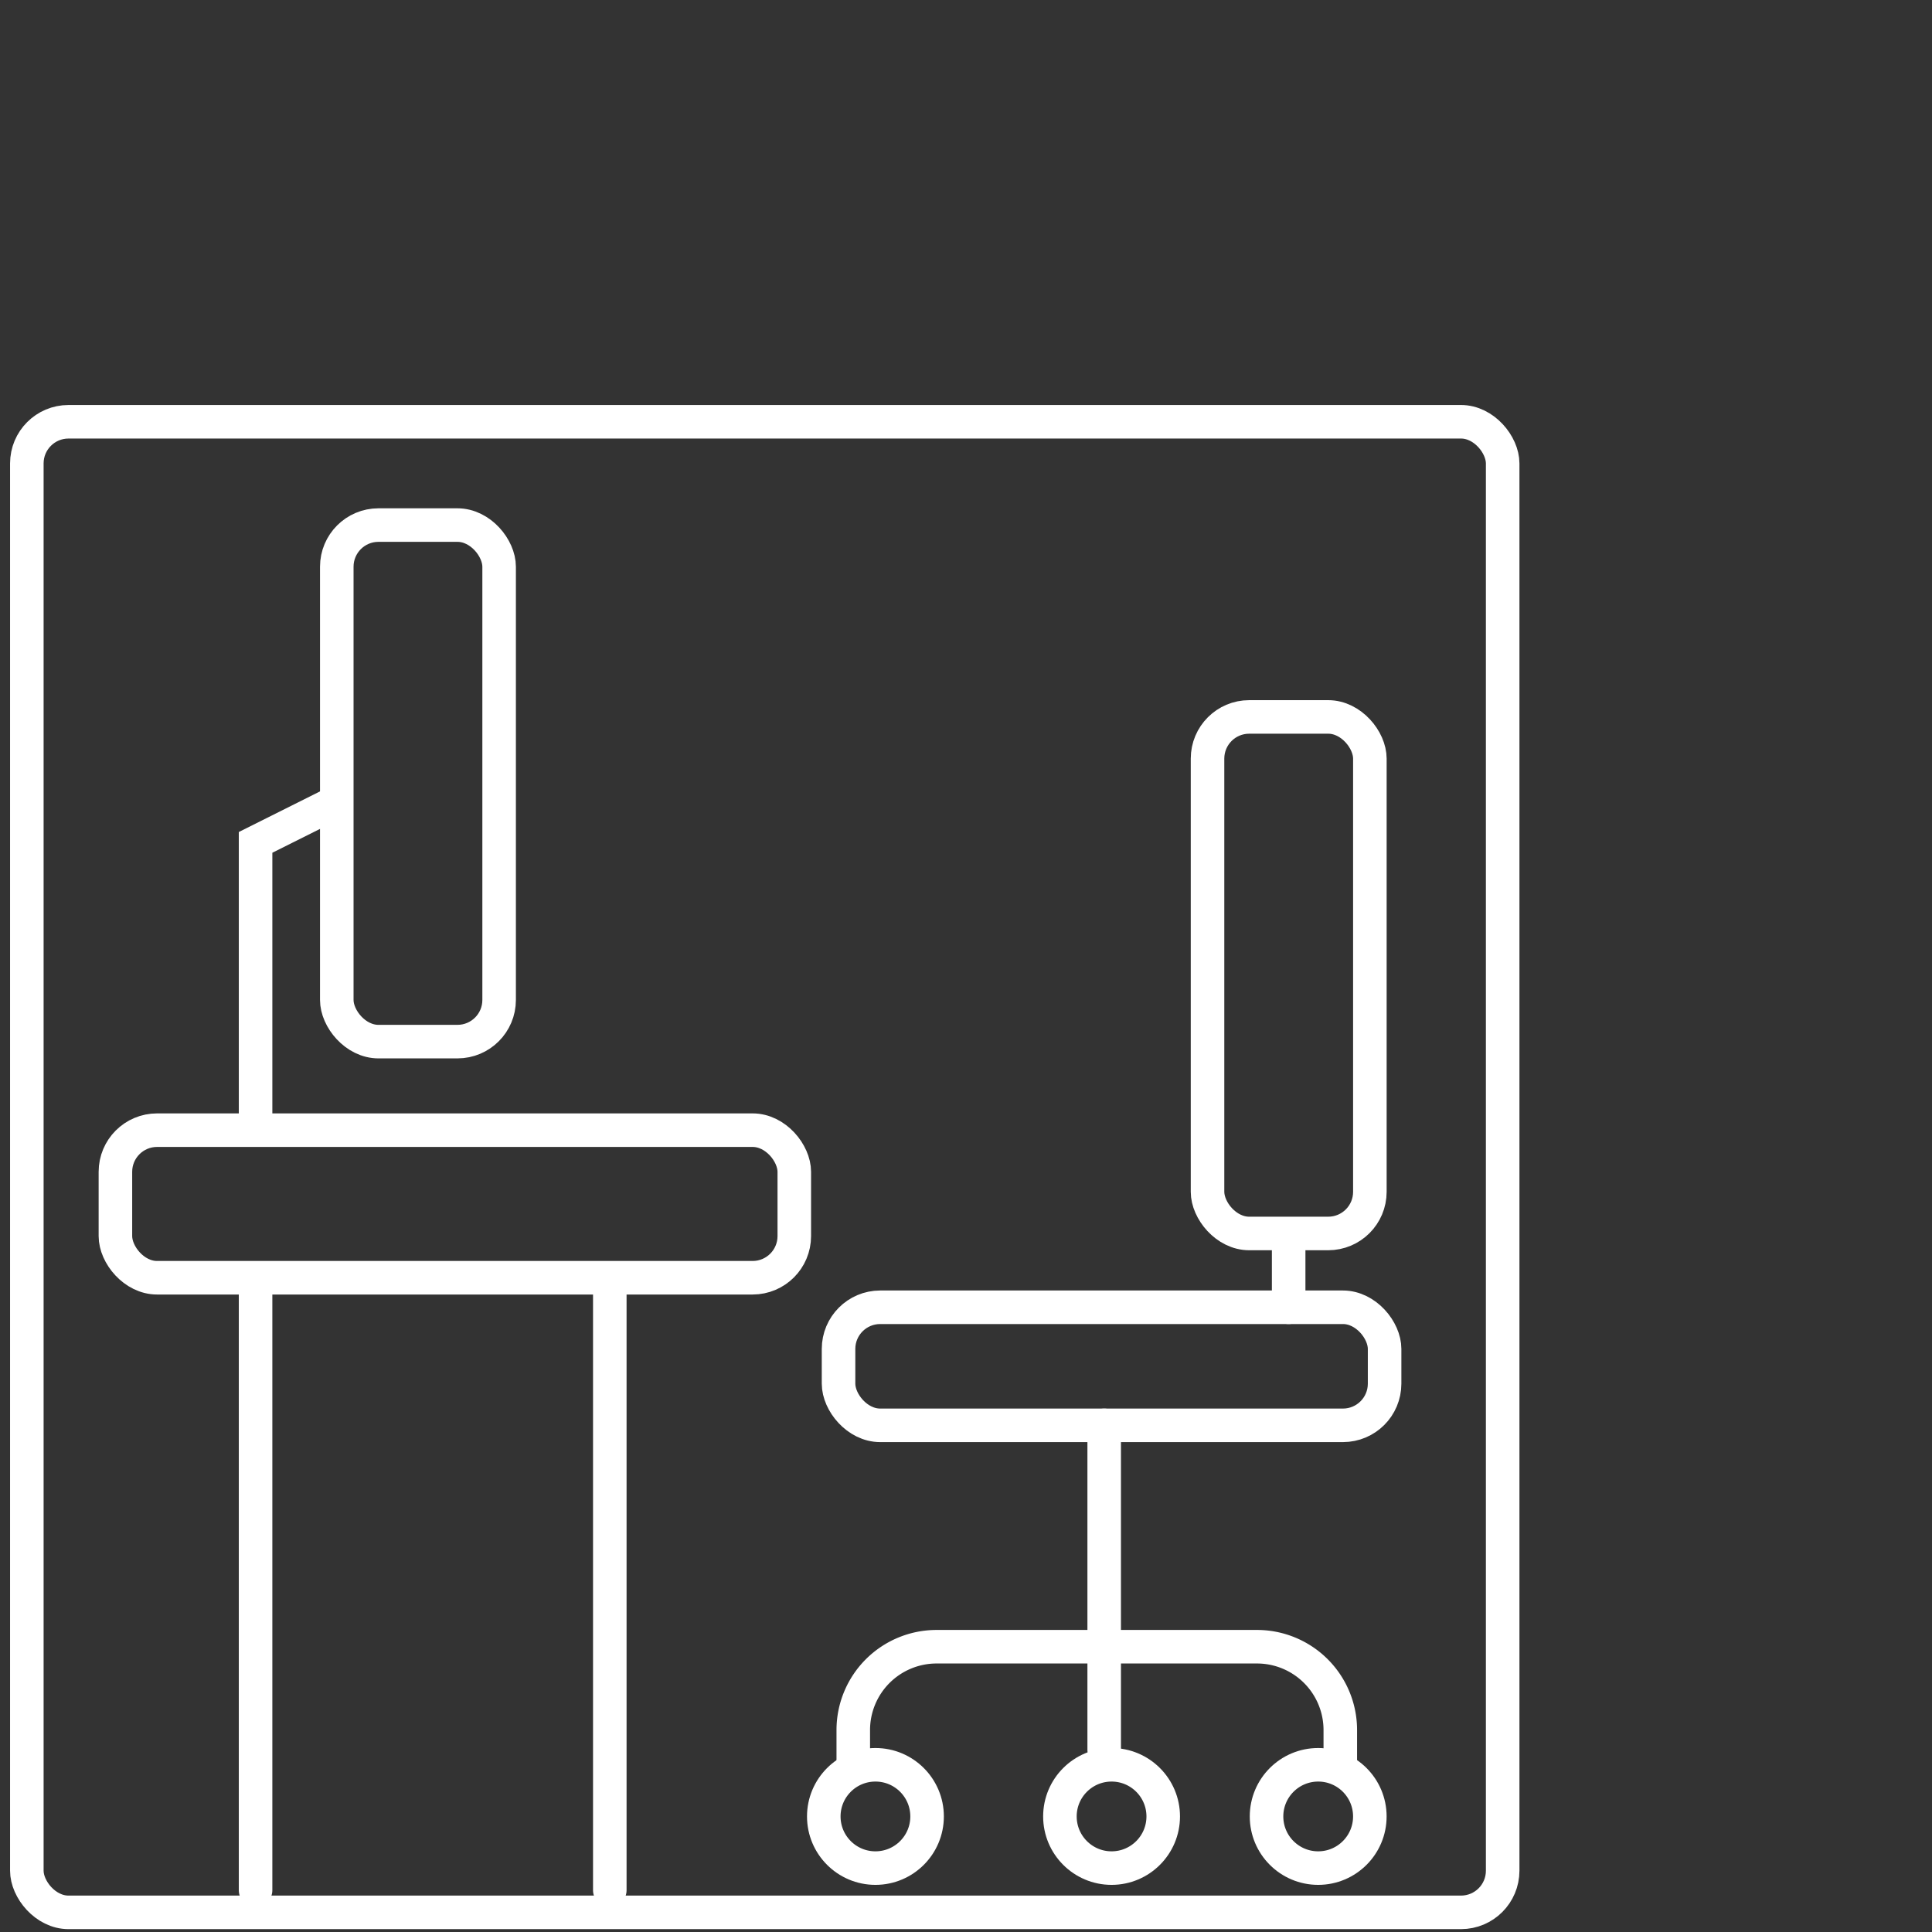
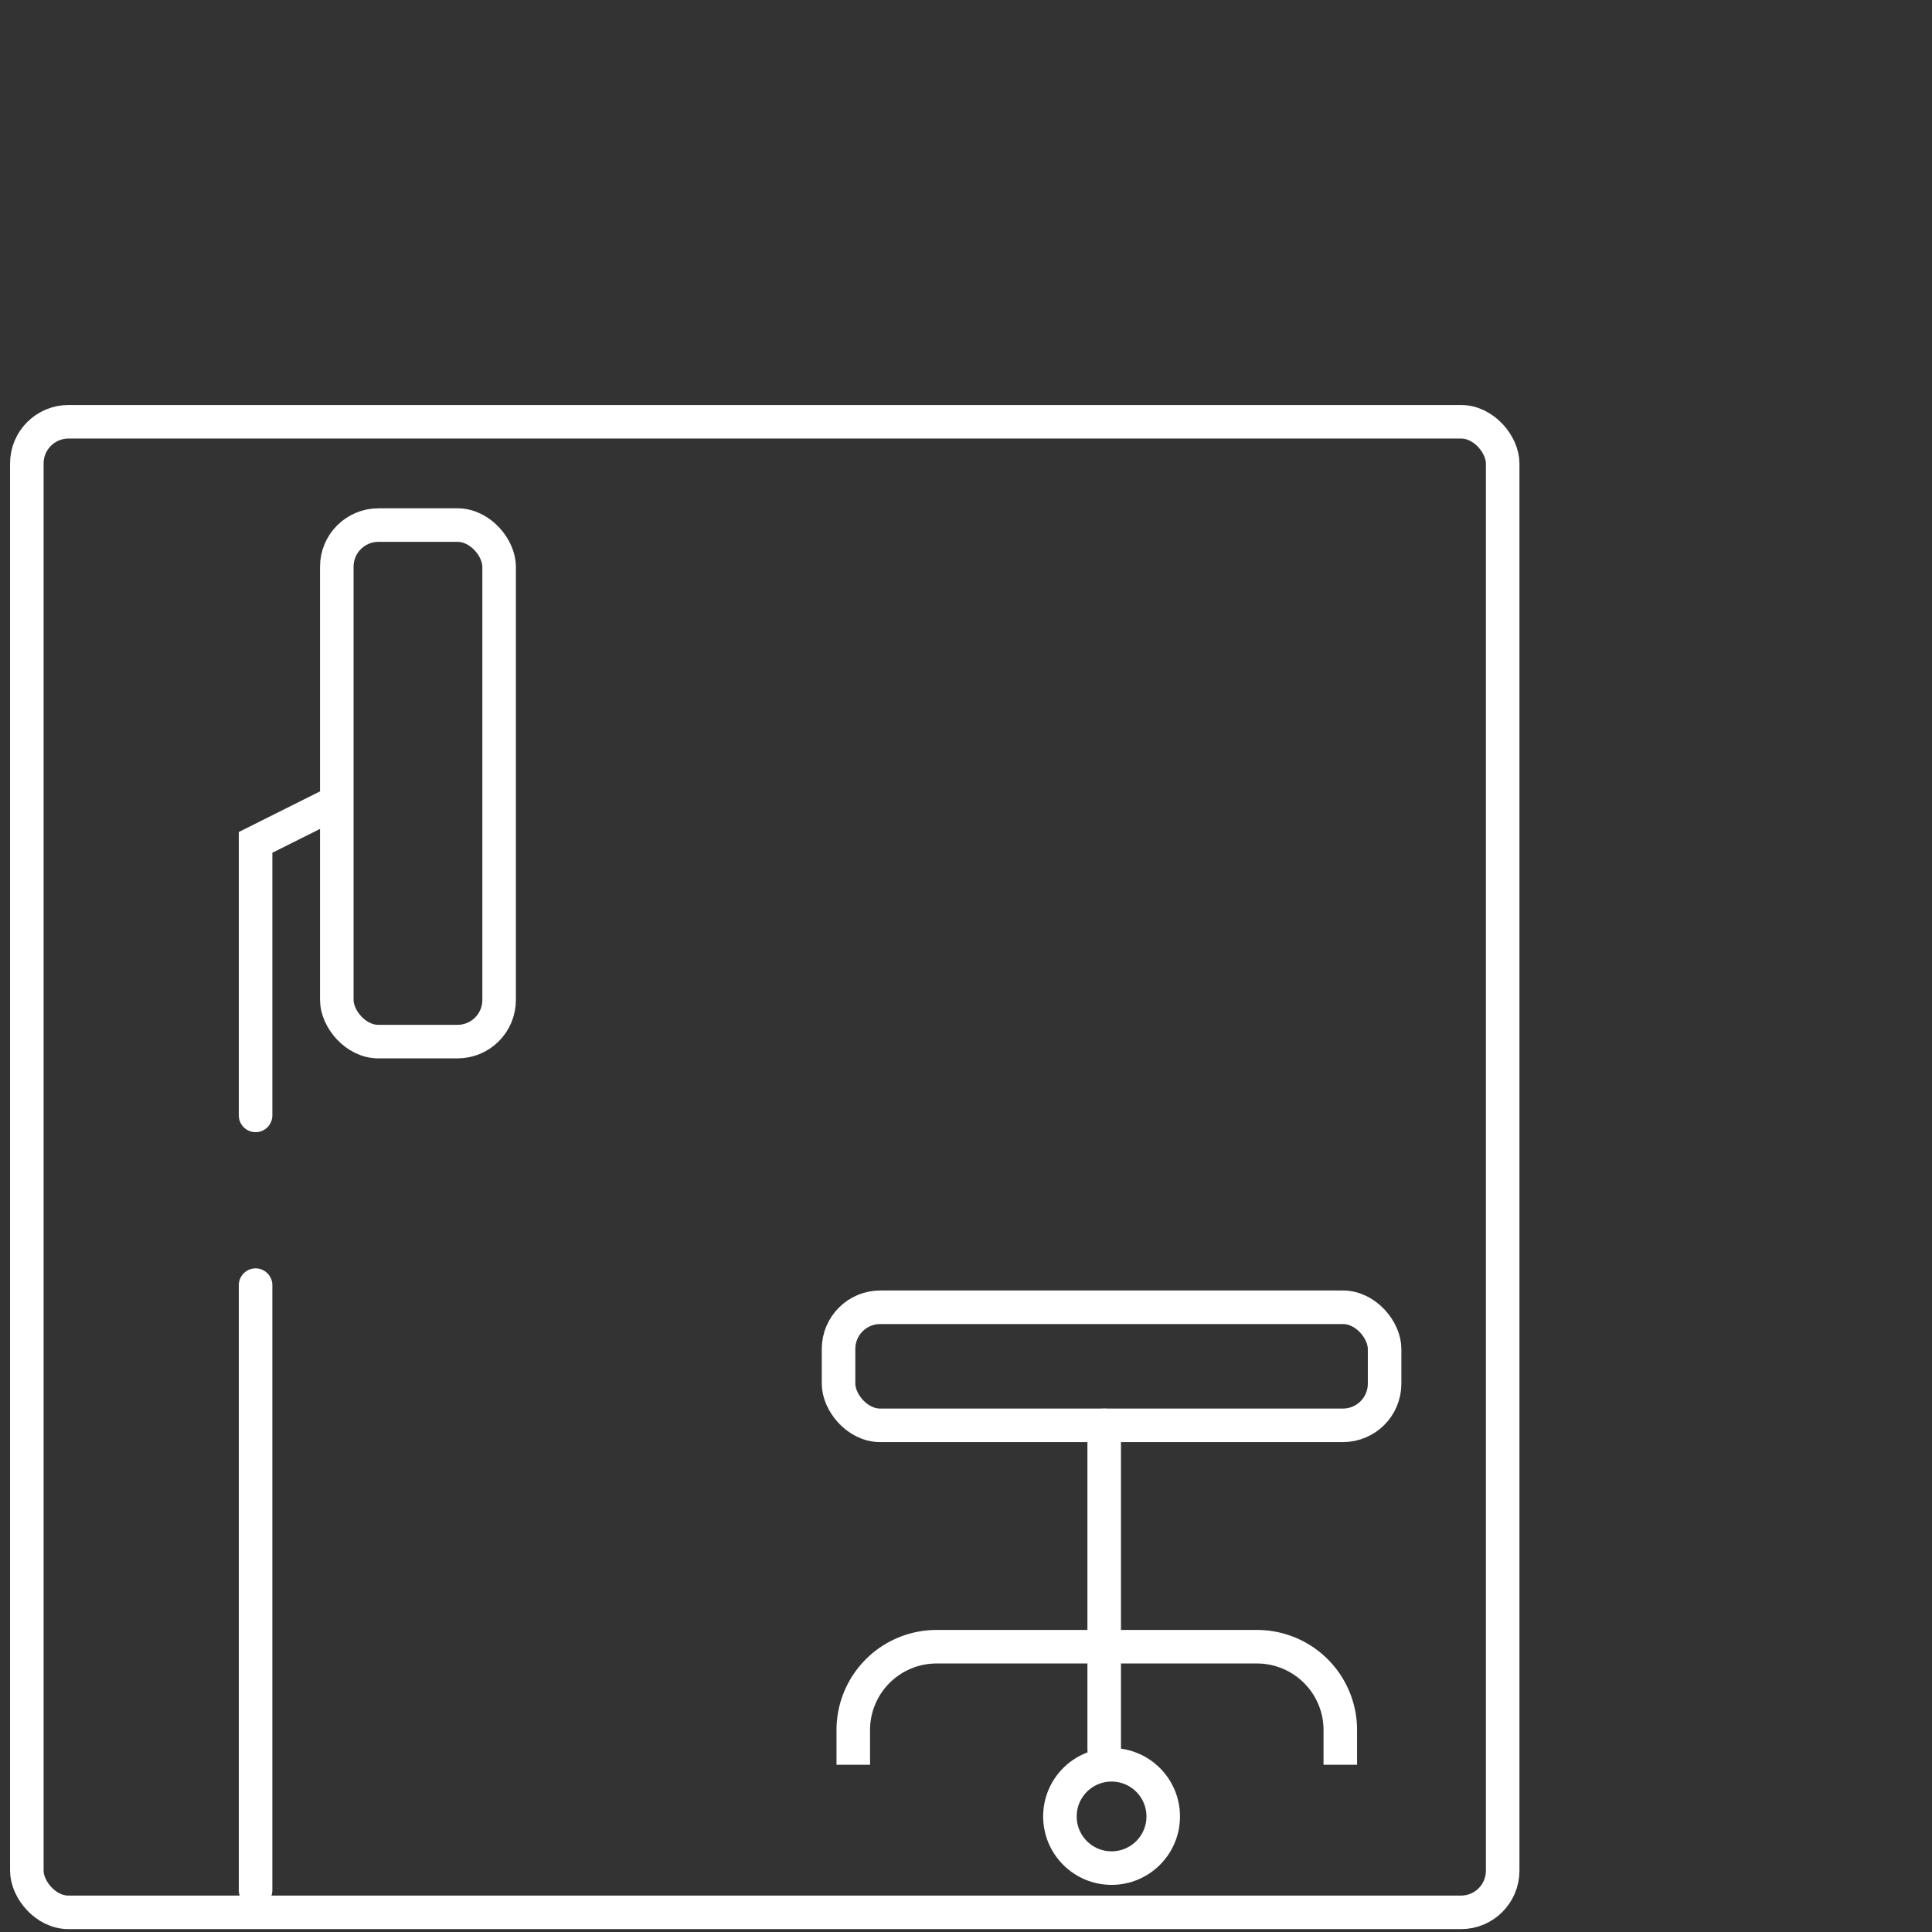
<svg xmlns="http://www.w3.org/2000/svg" width="144" height="144" fill="none">
  <rect width="100%" height="100%" fill="#333333" stroke="none" />
  <rect width="110" height="111.1" x="2" y="31.436" stroke="#fff" stroke-width="2.5" rx="3.105" />
  <rect width="12.1" height="38.5" x="25.102" y="39.136" stroke="#fff" stroke-width="2.5" rx="3.105" />
-   <rect width="12.1" height="38.5" x="90.002" y="53.436" stroke="#fff" stroke-width="2.5" rx="3.105" />
-   <rect width="50.6" height="11" x="8.602" y="84.236" stroke="#fff" stroke-width="2.5" rx="3.105" />
  <rect width="40.7" height="8.8" x="62.5" y="97.436" stroke="#fff" stroke-width="2.5" rx="3.105" />
  <path stroke="#fff" stroke-linecap="round" stroke-width="2.5" d="m24.549 60.036-5.5 2.75v20.35M19.049 95.787v45.1M82.3 106.237v24.2" />
  <path stroke="#fff" stroke-width="2.5" d="M99.898 131.537v-2.59a6.21 6.21 0 0 0-6.21-6.21h-23.88a6.21 6.21 0 0 0-6.21 6.21v2.59" />
-   <circle cx="65.25" cy="135.387" r="3.85" stroke="#fff" stroke-width="2.5" />
  <circle cx="82.85" cy="135.387" r="3.85" stroke="#fff" stroke-width="2.5" />
-   <circle cx="98.25" cy="135.387" r="3.85" stroke="#fff" stroke-width="2.5" />
-   <path stroke="#fff" stroke-linecap="round" stroke-width="2.5" d="M96.049 92.487v4.95M45.451 95.787v45.1" />
</svg>